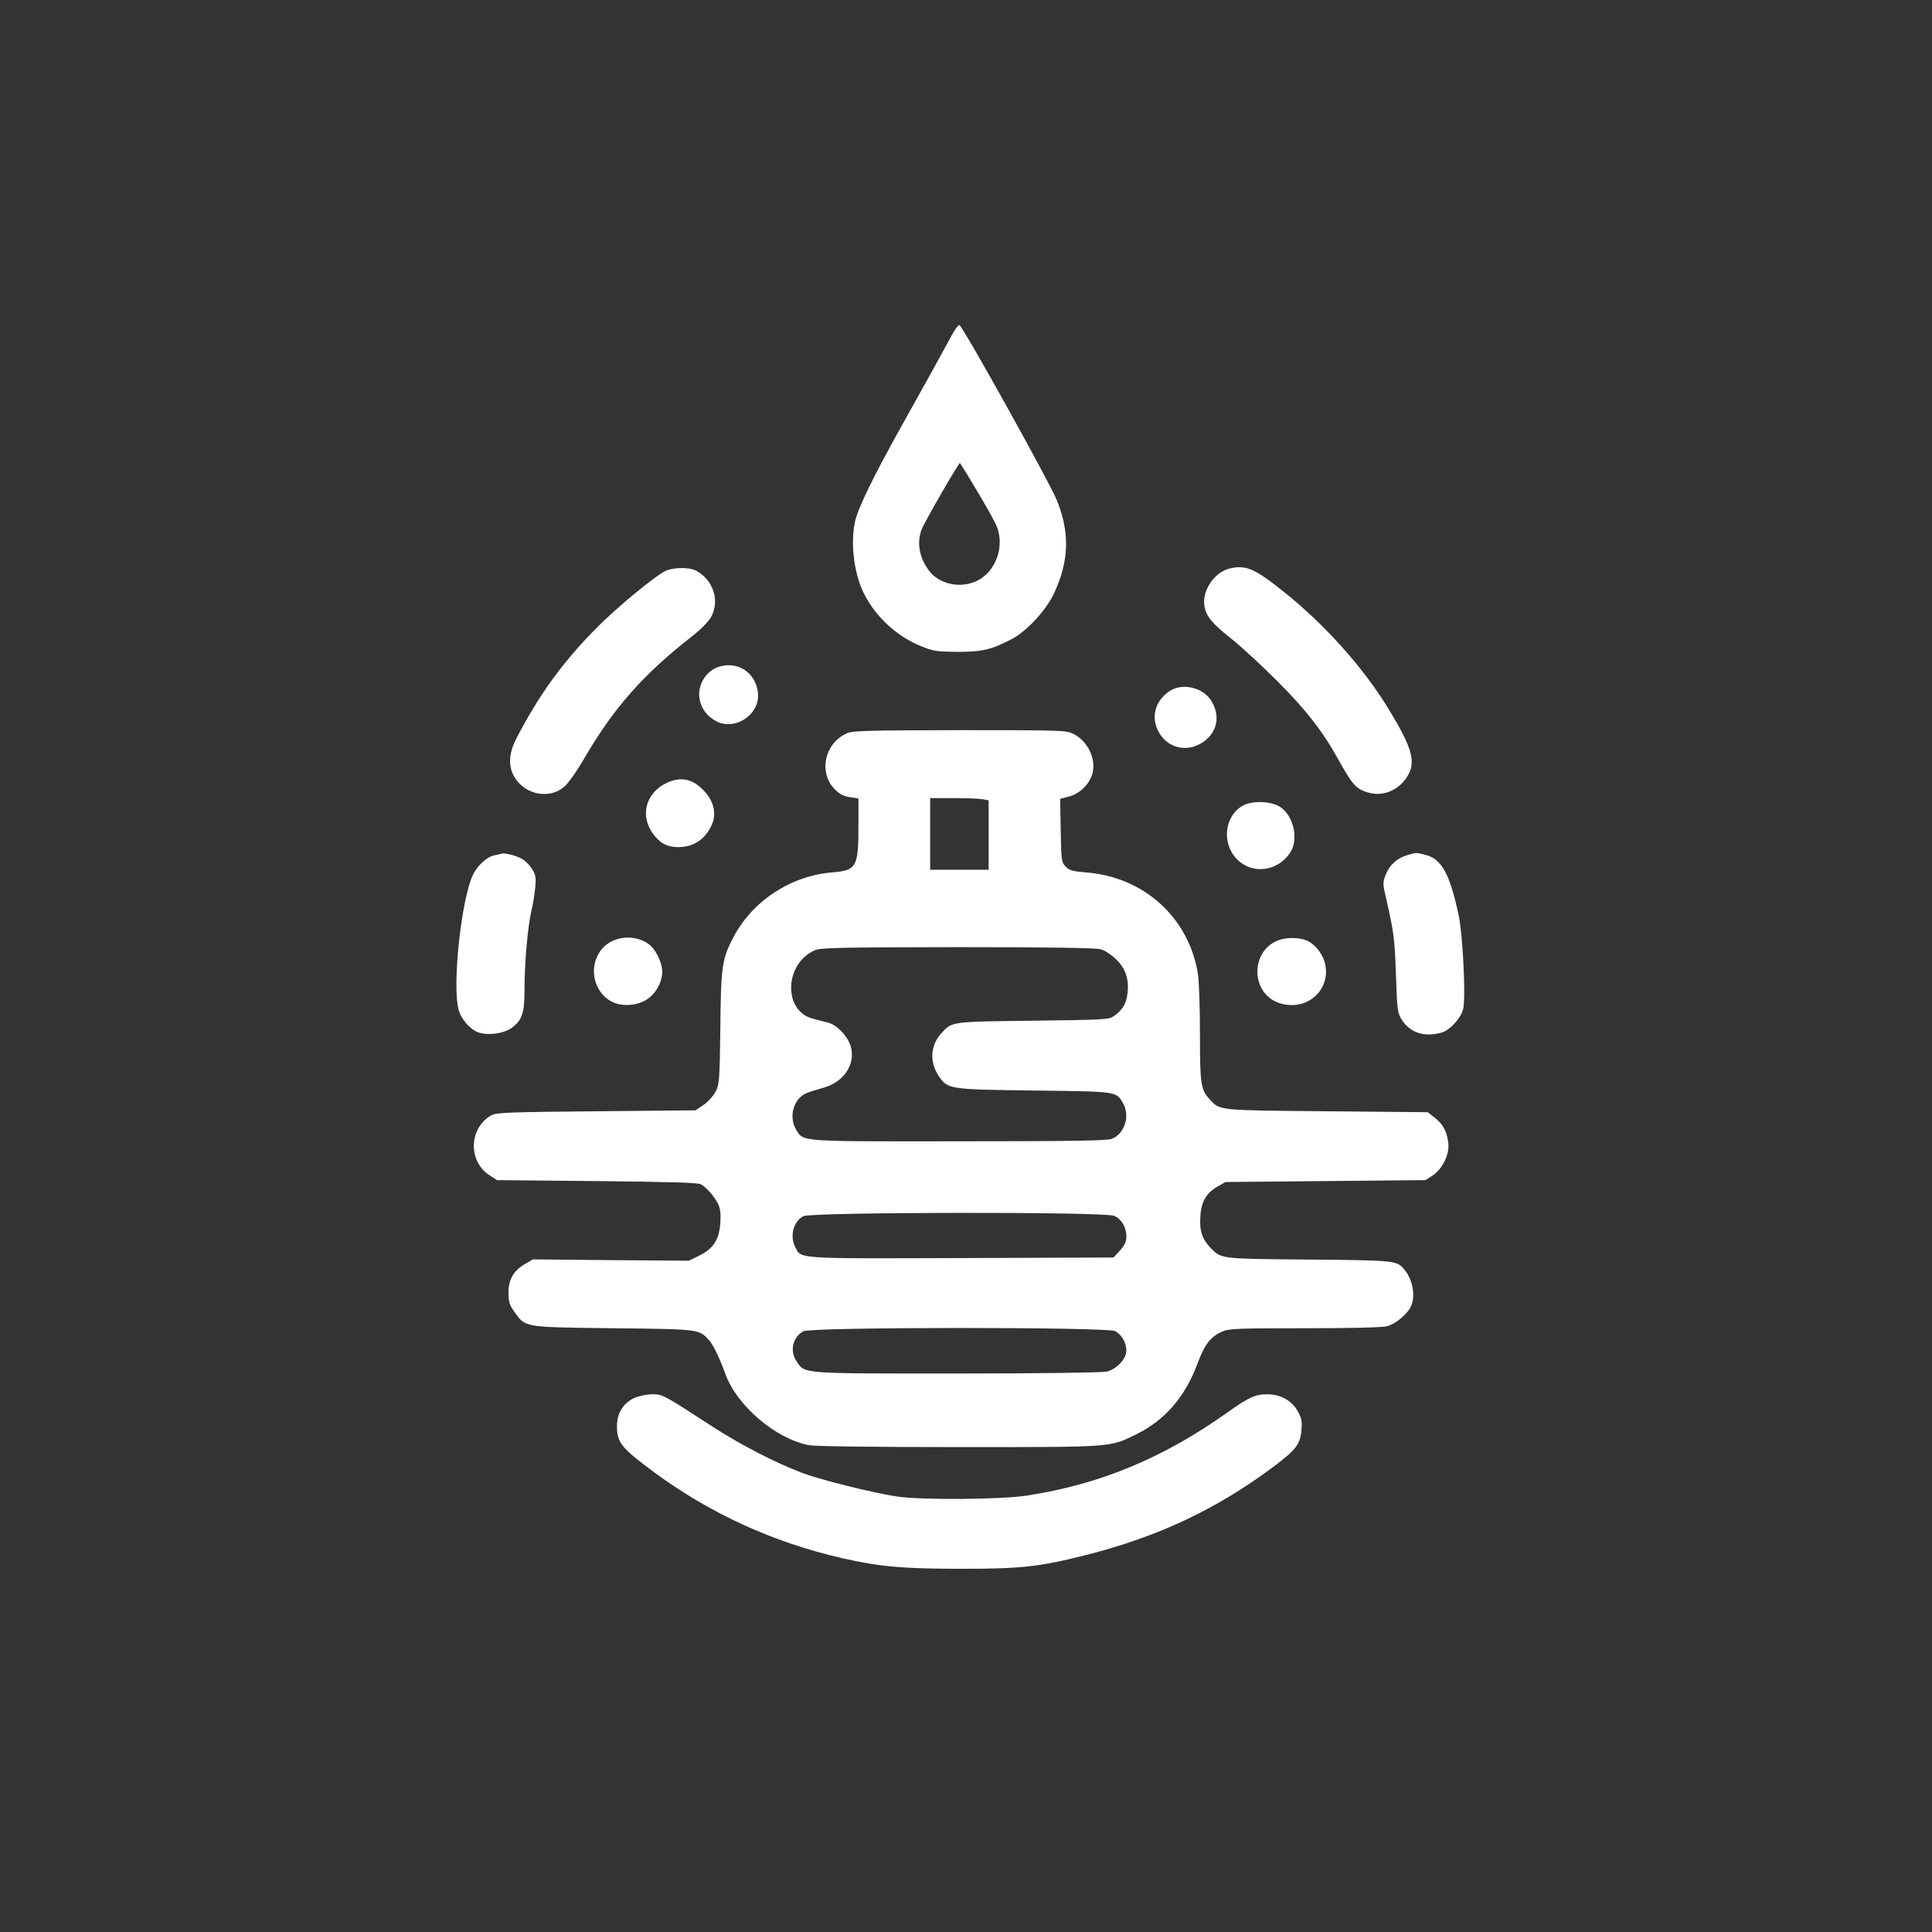
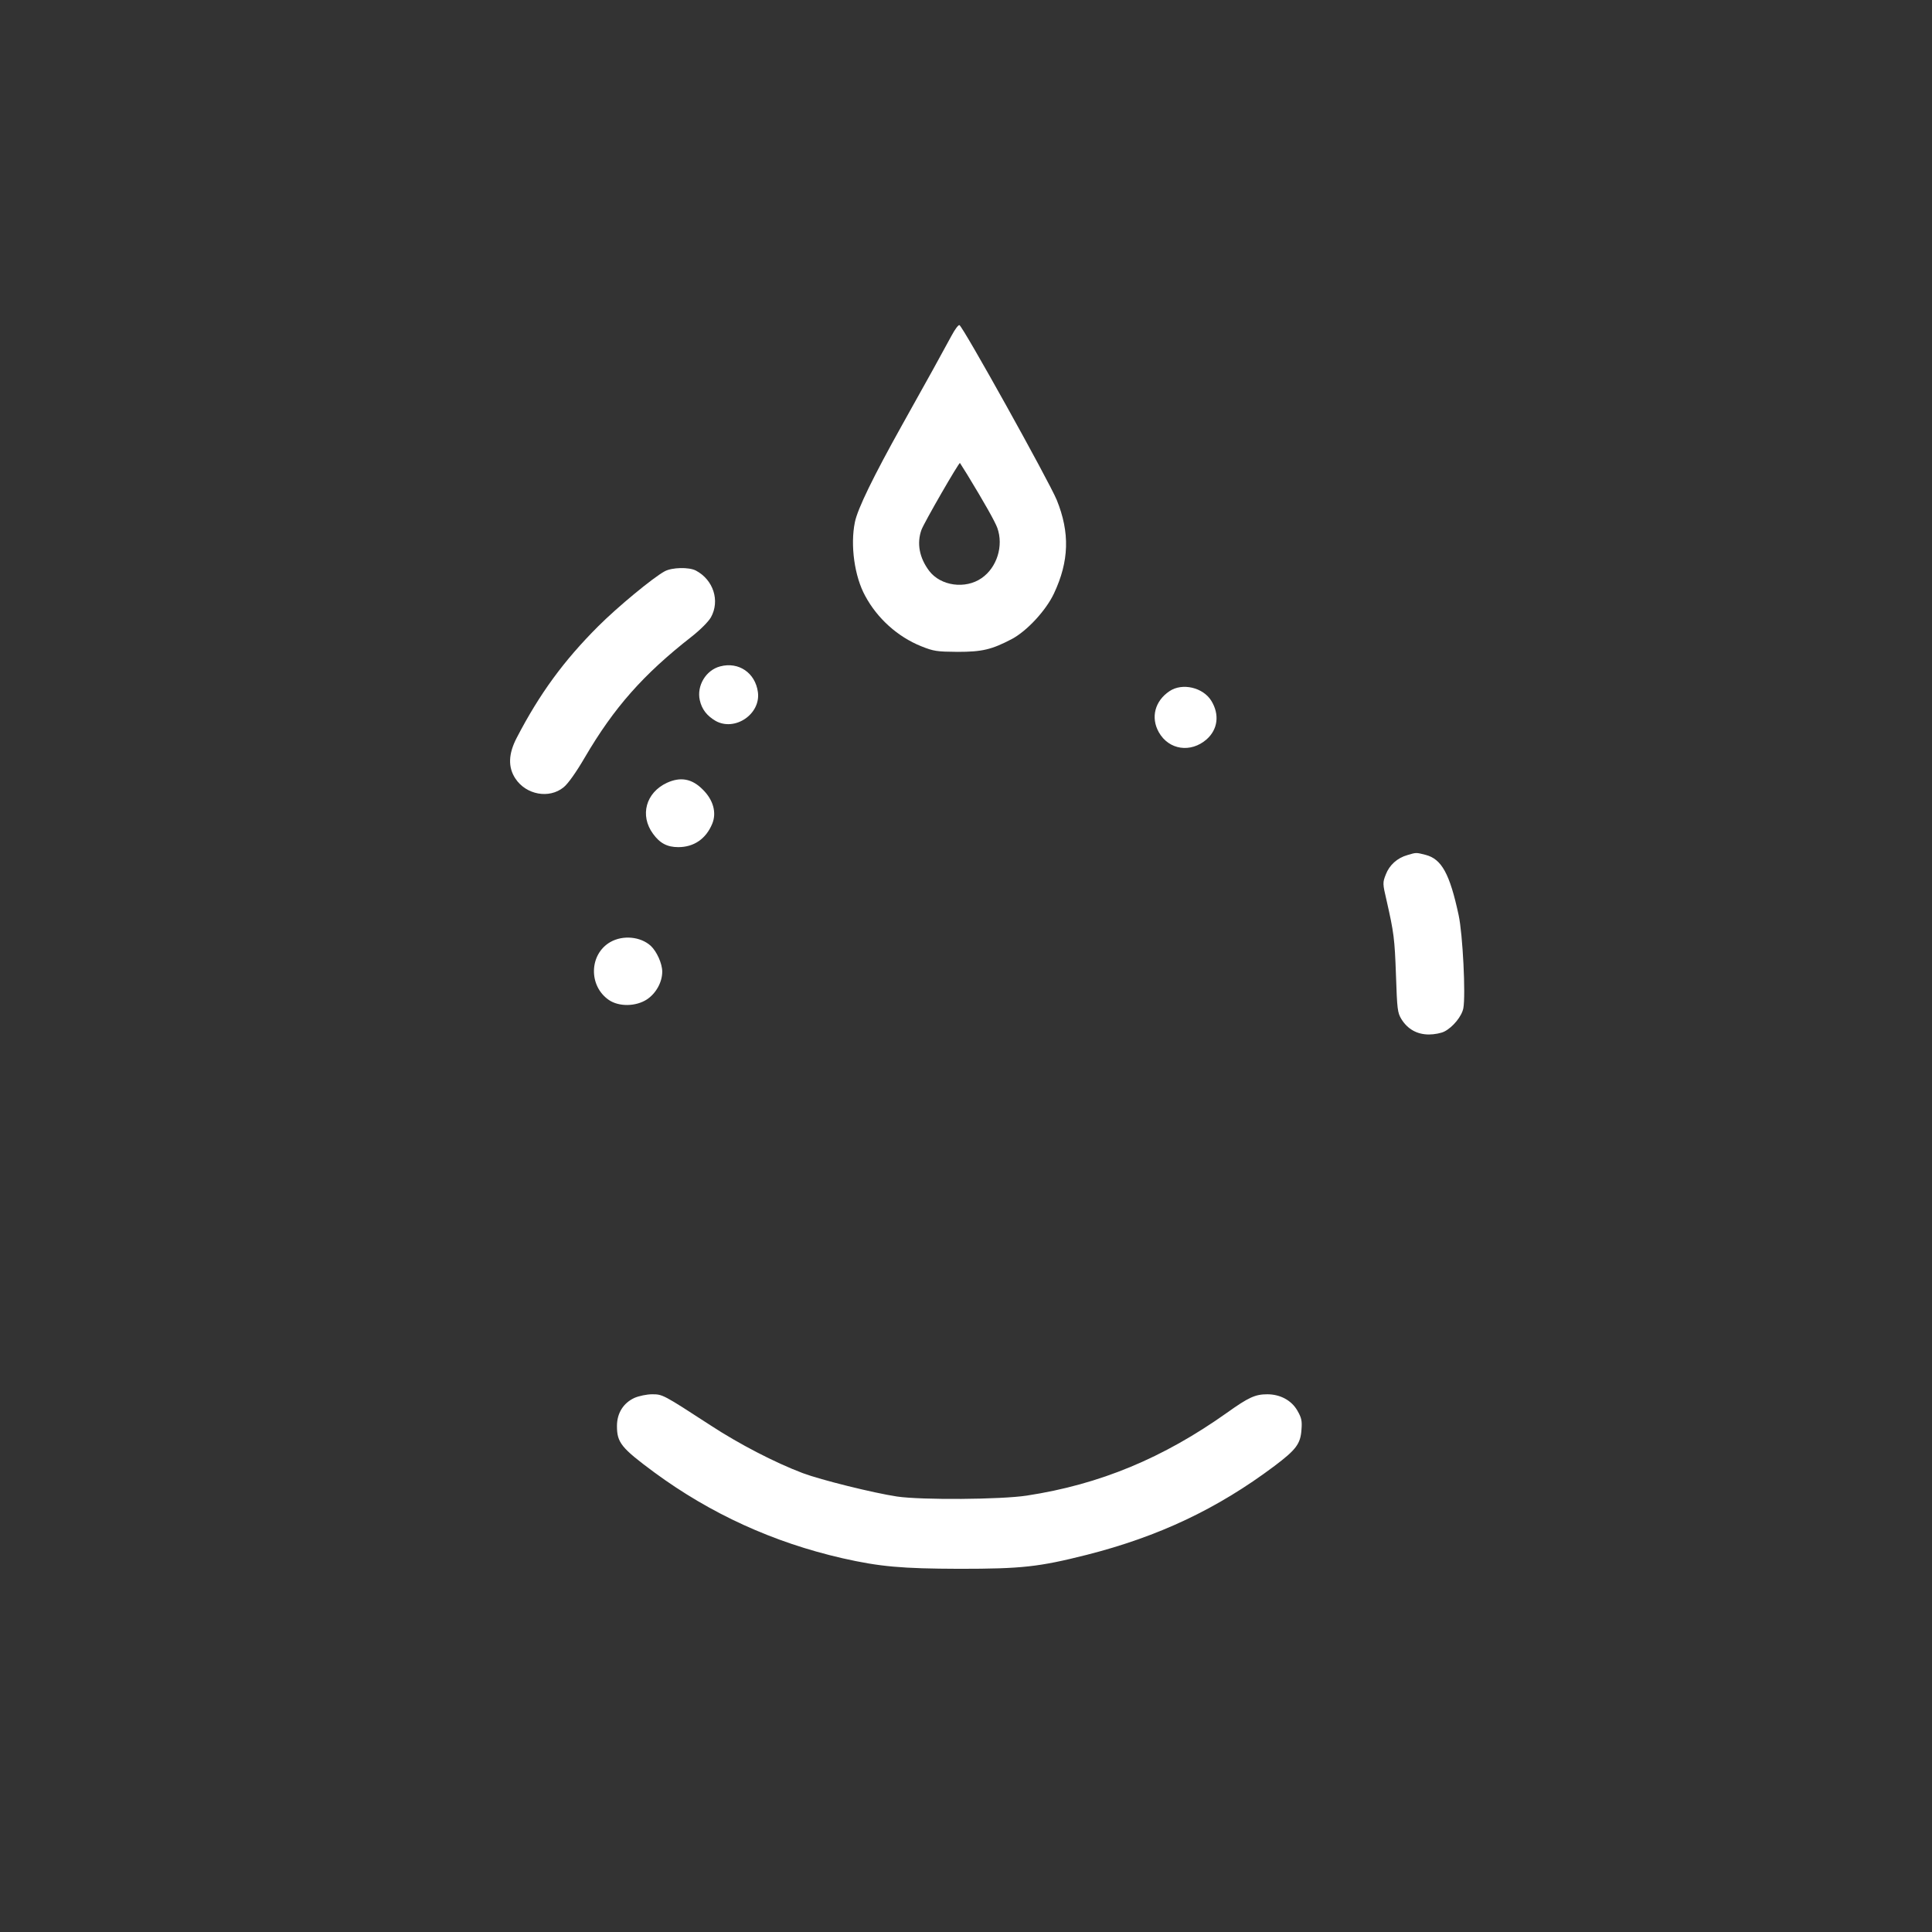
<svg xmlns="http://www.w3.org/2000/svg" version="1.0" width="1024pt" height="1024pt" viewBox="0 0 1024 1024" preserveAspectRatio="xMidYMid meet">
  <rect x="0" y="0" width="1024" height="1024" fill="#333333" stroke="none" />
  <g transform="translate(0,1024) scale(0.1,-0.1)" fill="#ffffff" stroke="none">
    <path d="M5044 8462 c-48 -89 -130 -238 -264 -477 -149 -267 -235 -442 -249 -513 -25 -122 -2 -288 55 -391 64 -119 172 -216 296 -266 67 -27 84 -29 193 -30 131 0 181 12 288 68 79 42 180 150 223 241 81 172 85 323 15 496 -43 103 -498 921 -516 927 -6 1 -24 -23 -41 -55z m83 -738 c92 -151 147 -249 159 -282 34 -95 -2 -210 -83 -266 -86 -60 -217 -42 -278 38 -52 69 -67 146 -41 218 14 38 199 359 204 354 1 -2 19 -30 39 -62z" />
-     <path d="M6522 7228 c-85 -18 -153 -119 -138 -202 10 -54 41 -91 143 -172 54 -43 163 -144 243 -224 151 -151 241 -266 326 -420 68 -122 88 -146 138 -165 83 -32 171 -2 222 75 52 78 32 152 -98 365 -131 215 -333 441 -547 613 -158 127 -204 148 -289 130z" />
    <path d="M3523 7212 c-61 -33 -249 -188 -353 -292 -182 -182 -310 -357 -431 -590 -45 -86 -47 -157 -7 -217 57 -86 179 -108 255 -46 23 18 67 80 113 159 154 263 309 439 565 639 46 36 90 80 103 103 49 88 13 199 -80 248 -37 19 -126 17 -165 -4z" />
    <path d="M3817 6708 c-76 -20 -125 -103 -108 -179 11 -49 38 -83 84 -110 102 -57 240 36 224 153 -14 102 -102 162 -200 136z" />
    <path d="M6199 6577 c-78 -52 -101 -140 -57 -218 53 -94 169 -111 253 -38 60 53 70 132 25 205 -44 71 -154 96 -221 51z" />
-     <path d="M4490 6354 c-120 -52 -154 -210 -64 -299 24 -24 46 -36 79 -40 l45 -7 0 -138 c0 -227 -9 -243 -140 -254 -219 -18 -422 -151 -523 -344 -60 -114 -66 -153 -69 -482 -4 -283 -5 -297 -26 -337 -13 -24 -41 -55 -64 -70 l-42 -28 -525 -5 c-464 -4 -530 -7 -556 -21 -119 -66 -126 -242 -12 -317 l41 -27 530 -5 c378 -4 537 -8 551 -17 30 -17 70 -63 90 -102 13 -27 16 -51 13 -103 -7 -90 -37 -136 -112 -173 l-54 -27 -414 3 -413 4 -40 -23 c-62 -35 -90 -83 -90 -153 0 -48 5 -65 30 -100 61 -86 44 -83 525 -89 460 -5 454 -5 507 -62 22 -23 56 -93 88 -181 60 -168 269 -345 444 -377 32 -6 347 -10 795 -10 826 0 795 -2 941 69 149 74 256 197 321 371 38 103 68 143 129 171 37 17 72 19 440 19 248 0 414 4 438 11 43 12 101 59 123 100 29 56 13 148 -35 203 -40 45 -48 46 -504 50 -469 4 -461 3 -519 60 -45 46 -61 91 -56 166 4 80 31 127 93 162 l40 23 531 5 530 5 38 25 c53 36 91 116 82 175 -8 61 -29 98 -73 132 l-36 28 -536 5 c-582 5 -564 4 -618 62 -49 52 -53 80 -53 350 0 139 -5 282 -11 317 -48 298 -287 514 -594 537 -72 6 -88 11 -107 31 -22 23 -23 33 -26 192 l-3 167 47 12 c58 16 109 66 124 122 21 77 -24 171 -100 210 -38 19 -59 20 -602 20 -480 -1 -568 -3 -598 -16z m719 -350 l31 -6 0 -184 0 -184 -155 0 -155 0 0 190 0 190 124 0 c68 0 138 -3 155 -6z m624 -795 c21 -5 57 -29 81 -52 52 -49 71 -107 62 -182 -6 -53 -25 -86 -70 -119 -26 -20 -43 -21 -429 -26 -439 -5 -431 -4 -488 -67 -57 -62 -63 -150 -16 -222 50 -75 51 -75 507 -81 440 -5 435 -5 470 -63 43 -69 11 -169 -60 -194 -26 -9 -236 -12 -808 -12 -852 -1 -823 -3 -862 61 -41 67 -15 163 52 193 18 8 60 21 93 30 107 30 170 123 145 216 -15 55 -72 116 -121 129 -21 5 -58 15 -81 21 -159 41 -151 293 12 363 30 13 134 15 755 16 475 0 733 -4 758 -11z m72 -1413 c39 -17 65 -60 65 -111 0 -26 -9 -45 -34 -73 l-34 -37 -806 -3 c-886 -3 -848 -5 -881 58 -30 59 -10 136 43 164 40 22 1595 24 1647 2z m5 -611 c35 -18 60 -62 60 -105 0 -42 -53 -98 -105 -110 -23 -5 -369 -10 -792 -10 -832 0 -806 -2 -850 63 -39 56 -22 130 35 161 41 23 1609 23 1652 1z" />
    <path d="M3535 6091 c-112 -52 -145 -173 -74 -270 36 -50 75 -71 134 -71 83 0 147 44 180 124 24 58 6 126 -50 181 -57 58 -118 69 -190 36z" />
-     <path d="M6589 5971 c-99 -54 -116 -200 -33 -285 80 -82 214 -66 281 33 47 69 22 192 -49 242 -45 33 -148 37 -199 10z" />
-     <path d="M2655 5715 c-5 -2 -22 -6 -37 -9 -37 -8 -85 -51 -109 -98 -63 -124 -114 -592 -78 -721 12 -46 58 -100 99 -117 50 -21 142 -9 185 24 53 41 65 77 65 203 0 139 17 329 36 413 9 36 18 93 21 128 5 55 2 67 -20 101 -14 21 -40 45 -59 53 -36 17 -87 29 -103 23z" />
    <path d="M7460 5708 c-54 -15 -96 -53 -115 -103 -17 -43 -17 -48 4 -137 39 -172 43 -202 50 -398 6 -179 8 -198 29 -232 33 -53 83 -81 146 -81 28 0 65 7 82 16 45 23 92 81 100 123 13 70 -3 393 -25 494 -47 219 -90 297 -175 319 -51 13 -49 13 -96 -1z" />
    <path d="M3235 5247 c-112 -64 -117 -232 -8 -307 54 -37 144 -35 202 3 48 32 81 91 81 147 0 43 -29 107 -61 137 -54 49 -147 58 -214 20z" />
-     <path d="M6763 5251 c-123 -57 -133 -240 -18 -311 54 -33 130 -36 185 -8 123 63 132 226 18 311 -40 30 -130 34 -185 8z" />
    <path d="M3363 2831 c-59 -27 -93 -81 -93 -149 0 -88 22 -116 198 -246 298 -219 630 -371 997 -455 199 -45 315 -55 620 -56 331 0 421 10 675 74 381 97 691 243 995 471 114 86 138 117 143 192 4 48 0 64 -22 102 -31 54 -91 86 -159 86 -64 0 -99 -16 -214 -98 -338 -240 -674 -380 -1061 -439 -138 -21 -556 -24 -687 -5 -126 19 -404 88 -500 124 -148 56 -339 155 -490 254 -251 163 -253 164 -309 164 -28 0 -70 -9 -93 -19z" />
  </g>
</svg>